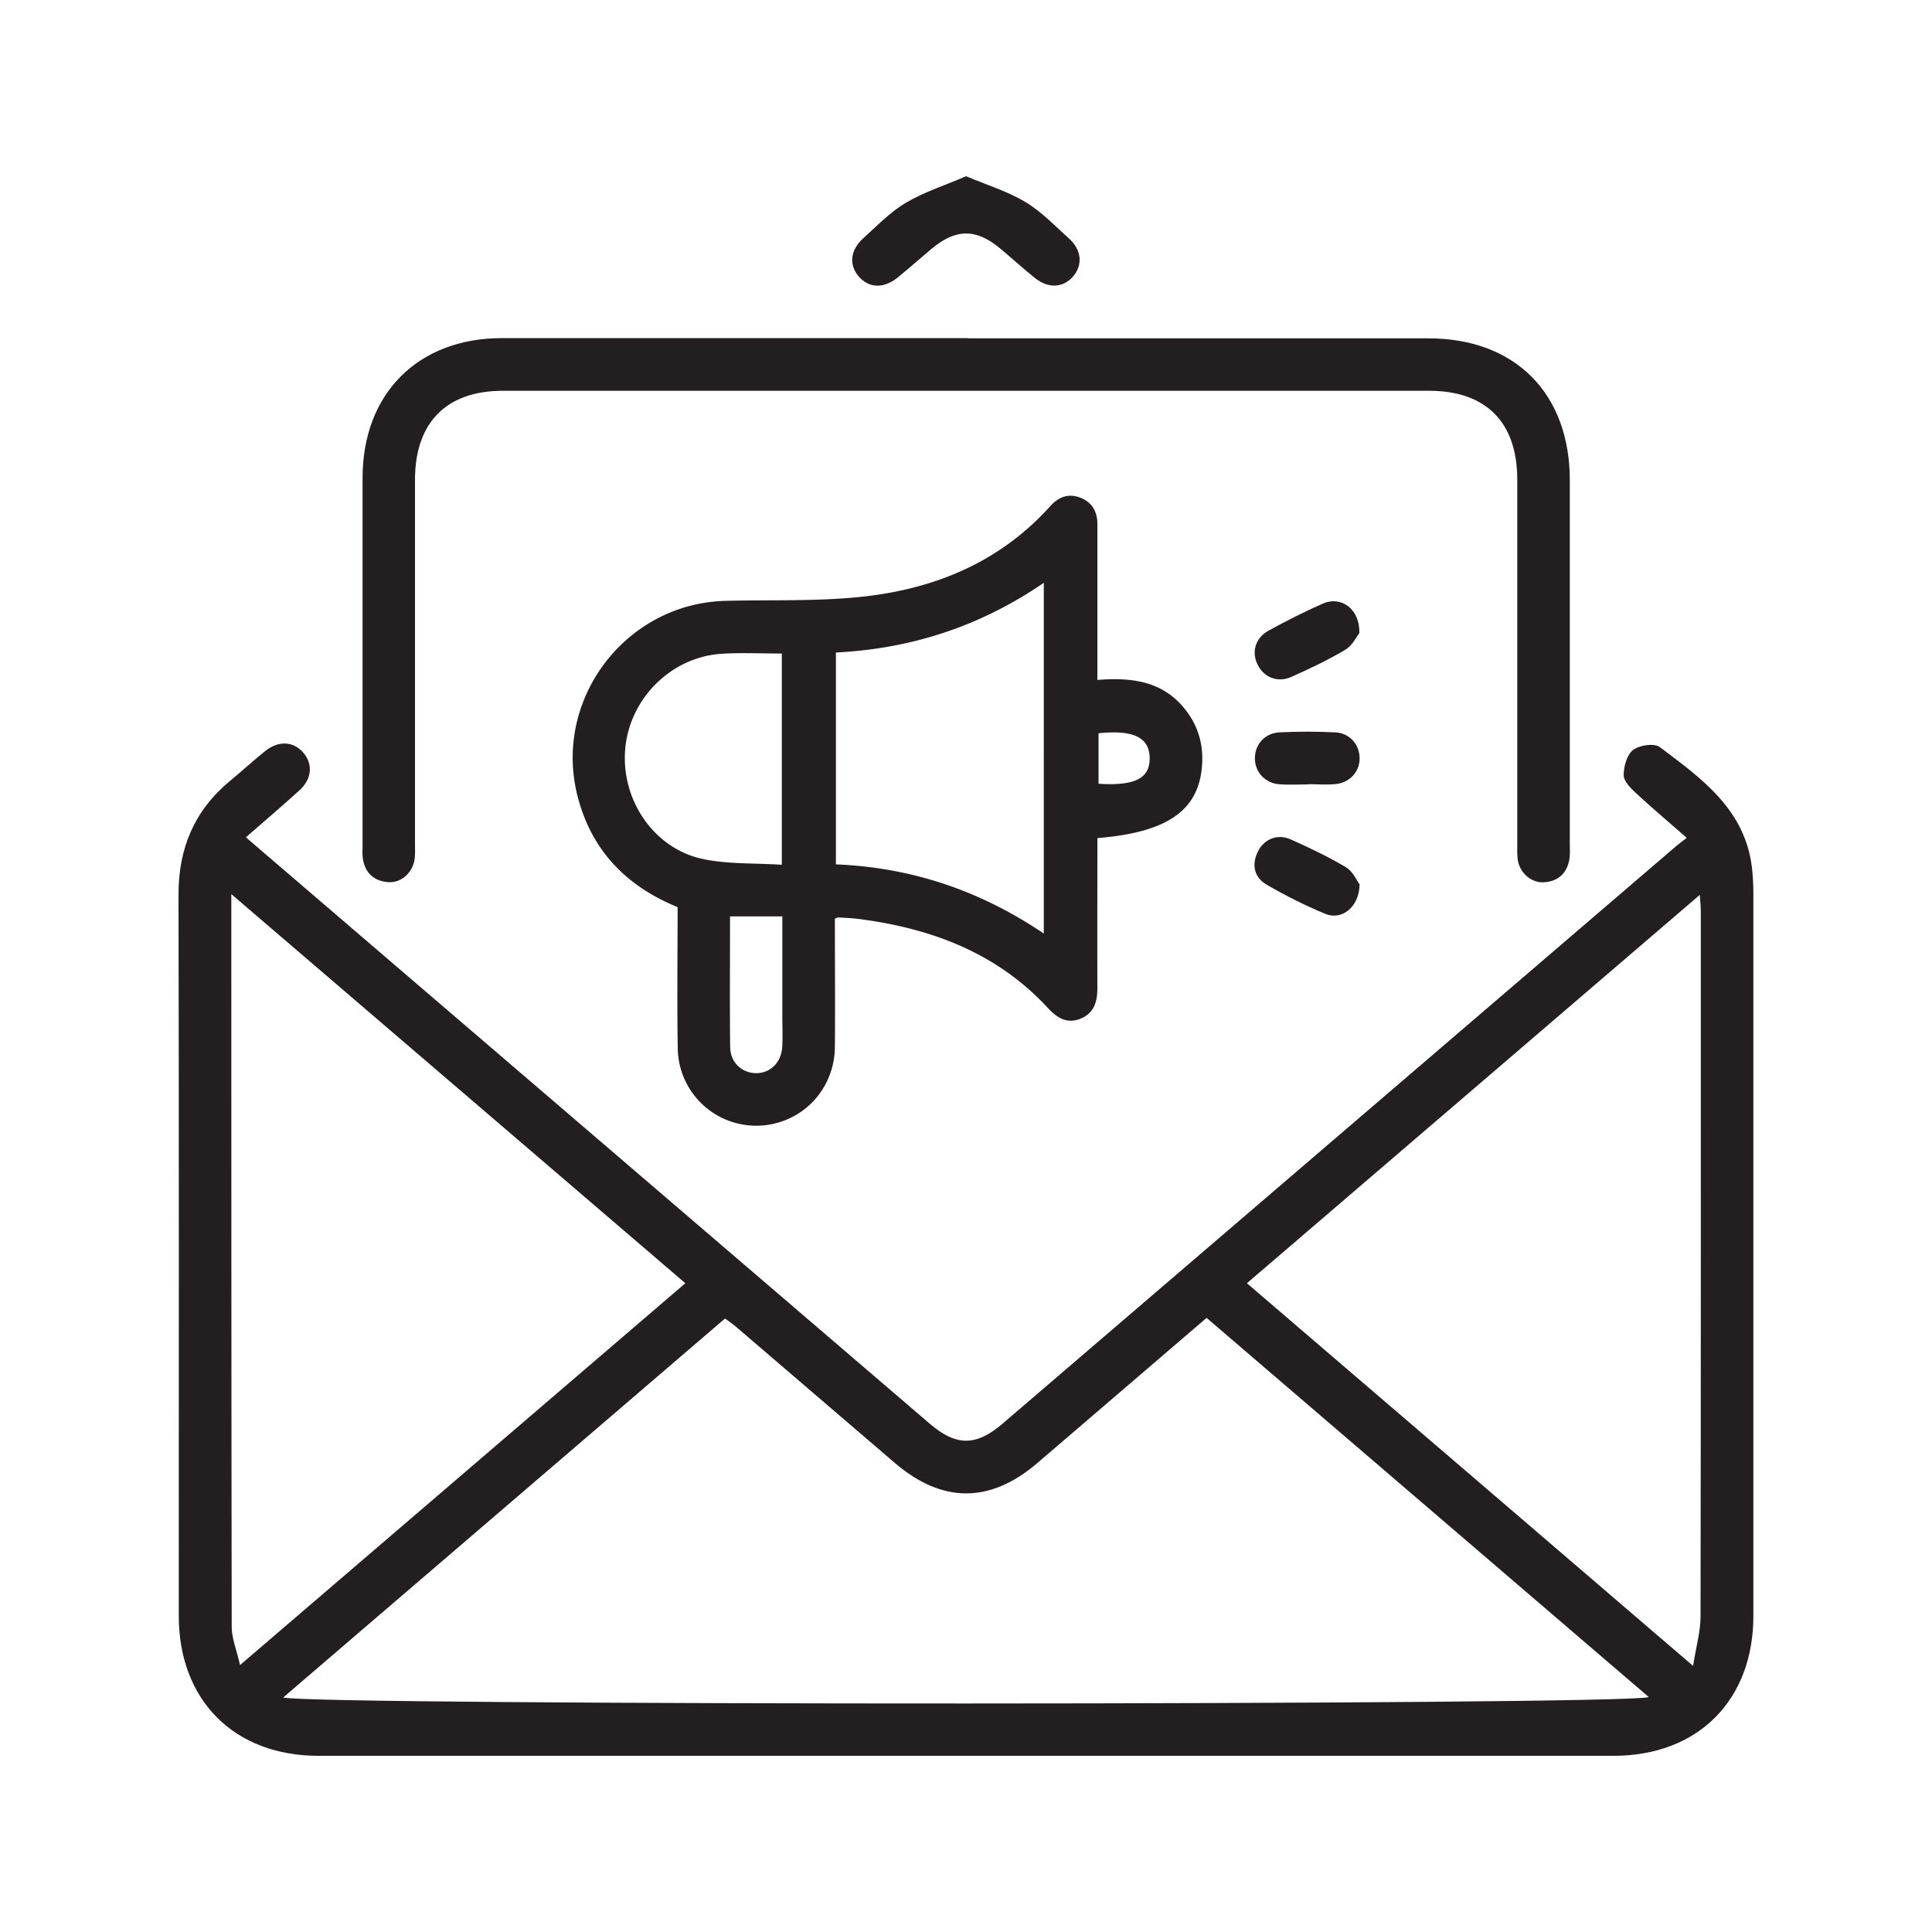
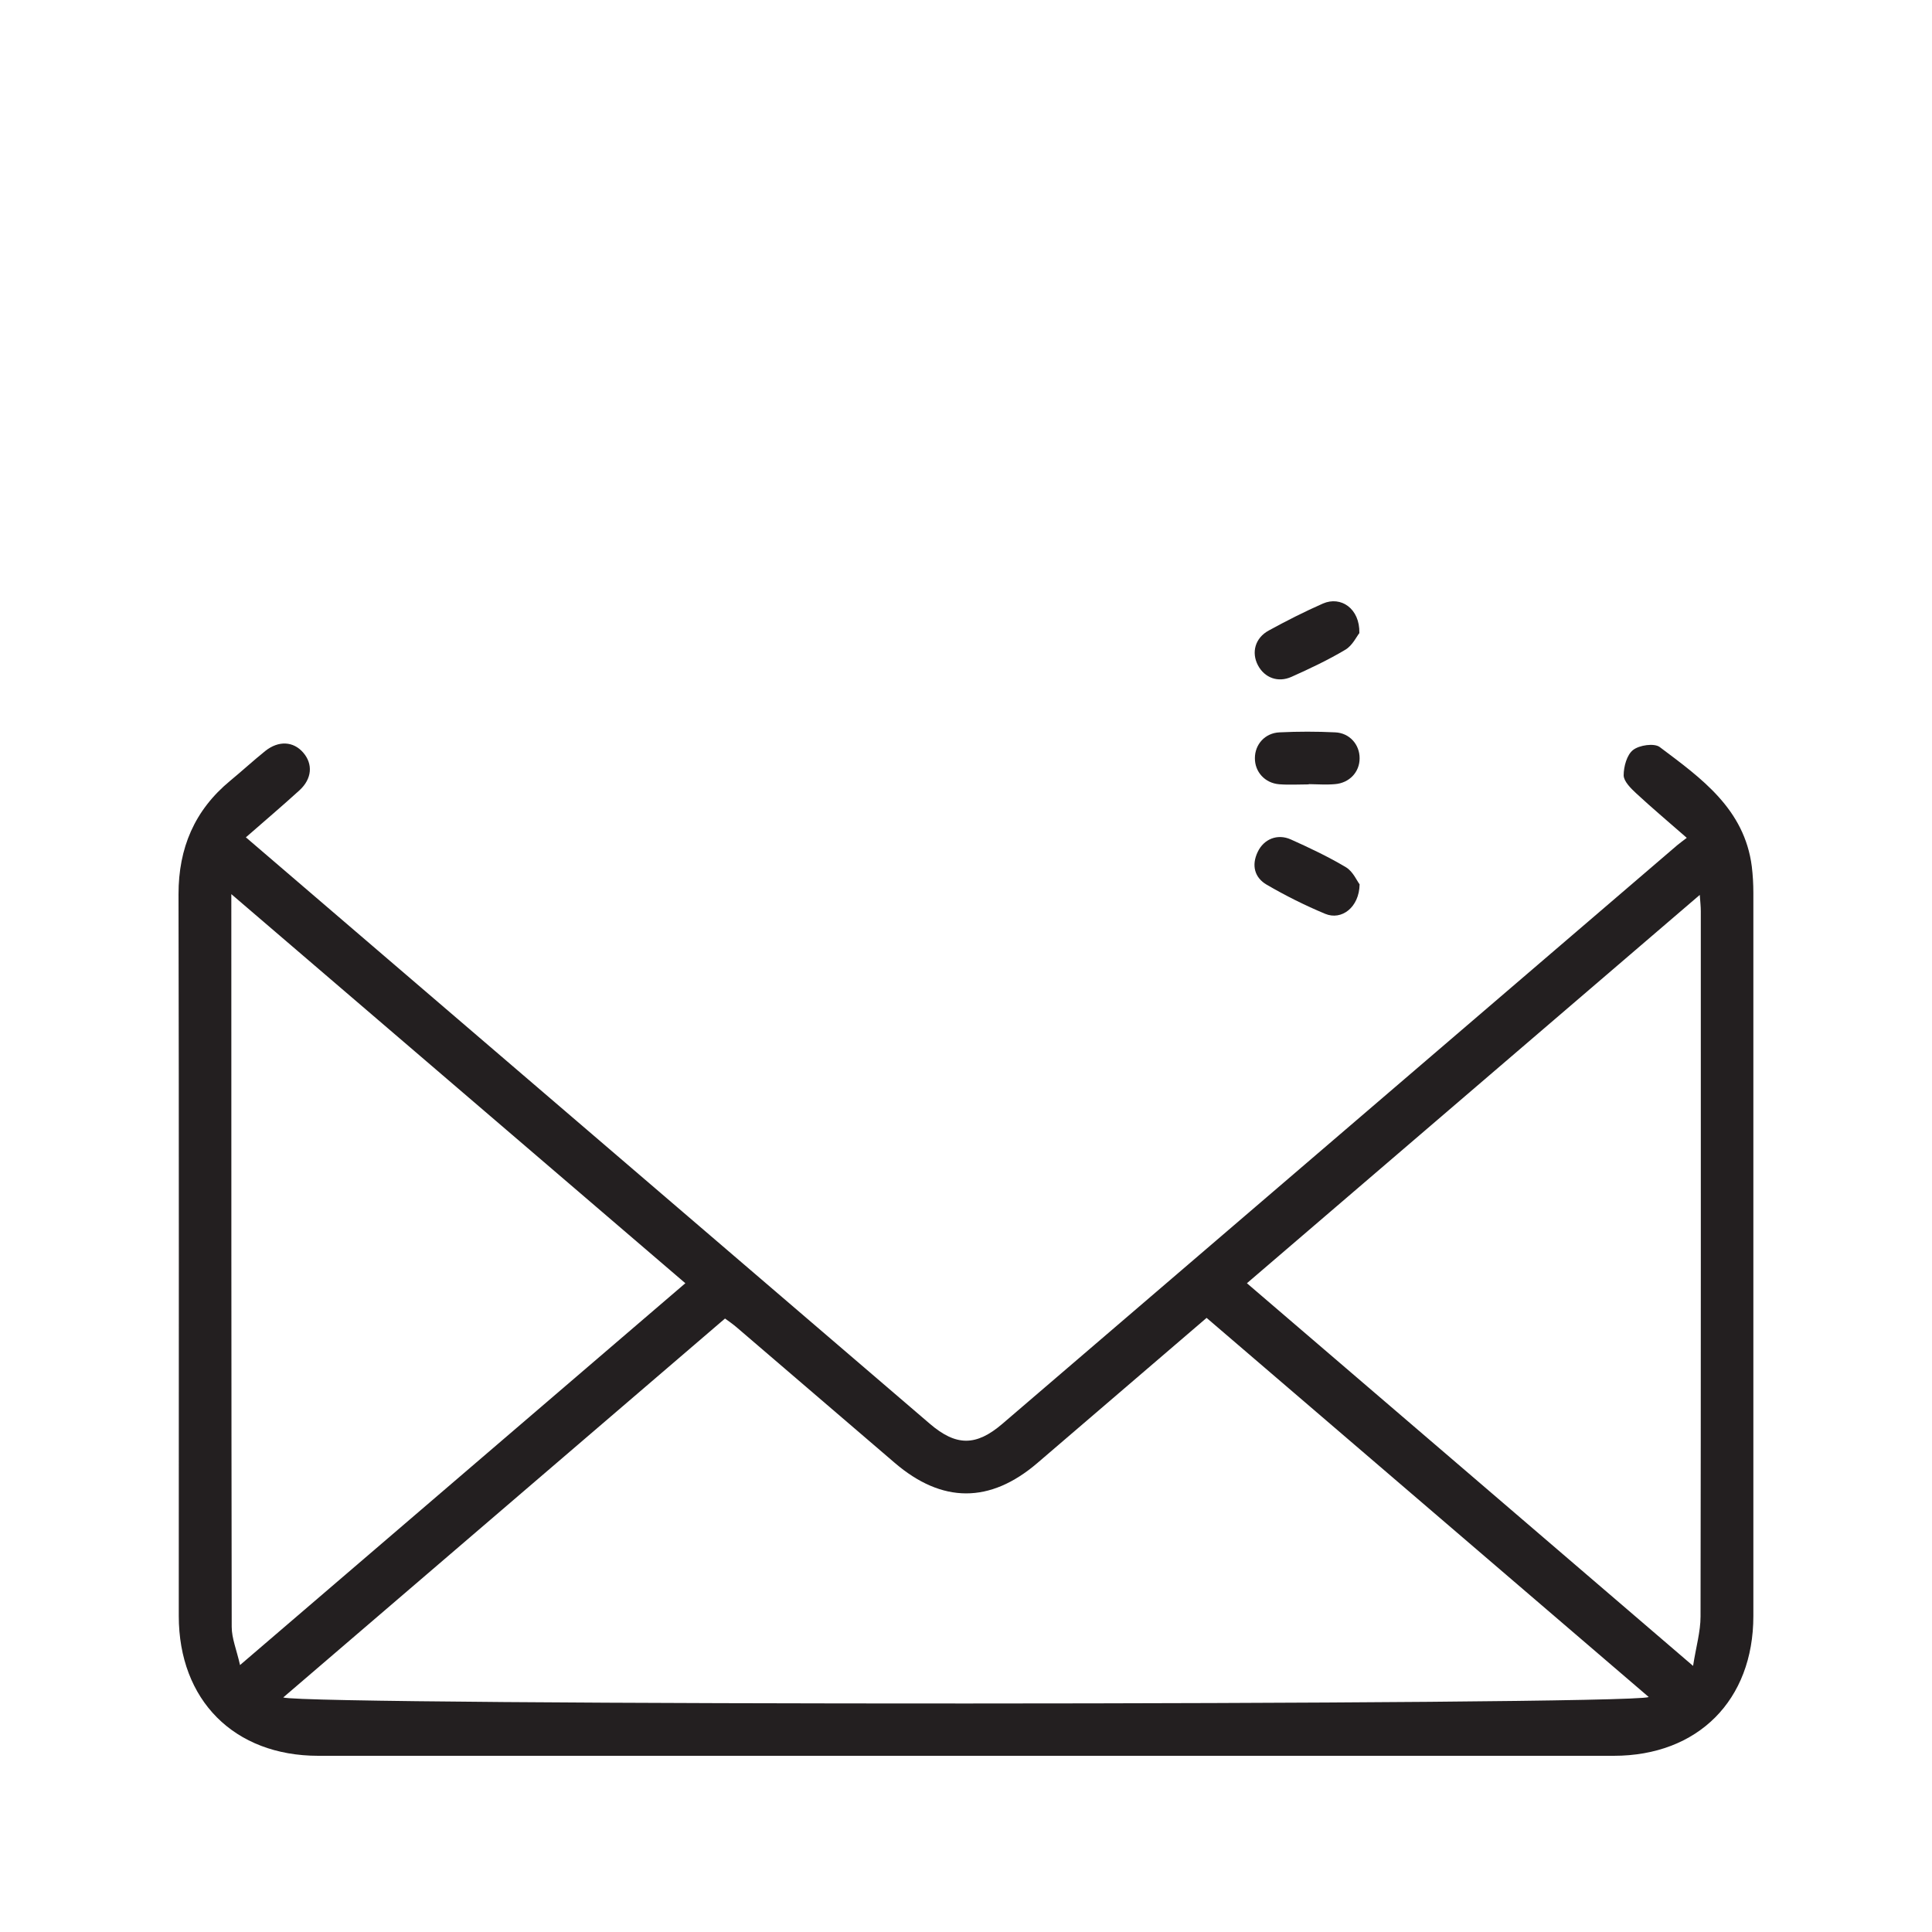
<svg xmlns="http://www.w3.org/2000/svg" id="Layer_1" viewBox="0 0 150 150">
  <defs>
    <style>.cls-1{fill:#231f20}</style>
  </defs>
-   <path style="fill:none" d="M0 0h150v150H0z" />
  <path class="cls-1" d="M19.09 65.01c3.75 3.22 7.36 6.31 10.96 9.4C44.1 86.45 58.14 98.5 72.19 110.54c2.04 1.75 3.59 1.76 5.64 0l52.38-44.91c.19-.16.4-.31.75-.58-1.39-1.22-2.68-2.3-3.92-3.45-.42-.39-.97-.93-.98-1.4 0-.68.25-1.6.73-1.97.48-.38 1.64-.55 2.07-.23 3.22 2.42 6.58 4.8 7.15 9.28.08.67.12 1.35.12 2.03v56.16c0 6.54-4.31 10.85-10.84 10.85H24.71c-6.53 0-10.83-4.32-10.83-10.86 0-18.68.02-37.35-.02-56.03 0-3.59 1.24-6.52 4.01-8.81.92-.76 1.79-1.56 2.72-2.31 1.04-.83 2.19-.76 2.95.12.77.89.69 2.03-.29 2.93-1.34 1.22-2.72 2.39-4.16 3.65ZM128 131.75c-11.52-9.88-22.91-19.64-34.32-29.43-4.45 3.82-8.8 7.54-13.14 11.27-3.68 3.15-7.4 3.14-11.08-.02-4.09-3.51-8.18-7.02-12.27-10.52-.28-.24-.58-.45-.9-.68-11.45 9.82-22.83 19.58-34.3 29.42 1.89.64 104.3.62 106.01-.03Zm-109.37-2.47c11.69-10.02 23.08-19.79 34.58-29.65C41.46 89.56 29.8 79.57 17.96 69.42c0 19.19 0 38.04.03 56.89 0 .89.38 1.78.65 2.98Zm112.82.06c.23-1.48.58-2.66.58-3.84.03-18.25.02-36.5.02-54.75 0-.36-.04-.71-.08-1.27-11.8 10.12-23.44 20.1-35.16 30.15 11.51 9.87 22.91 19.64 34.64 29.71Z" />
-   <path class="cls-1" d="M64.82 71.33c0 3.28.03 6.63 0 9.97-.03 2.74-1.78 5.06-4.31 5.83a6.094 6.094 0 0 1-7.89-5.75c-.06-3.65-.01-7.29-.01-10.95C48.67 68.82 46 66.1 44.89 62c-2.06-7.56 3.59-15.14 11.43-15.35 3.47-.09 6.97.05 10.42-.3 5.72-.58 10.84-2.65 14.8-7.05.62-.69 1.37-1.01 2.28-.68.95.35 1.38 1.07 1.38 2.07v12.1c2.64-.21 5.04.08 6.77 2.23.97 1.2 1.43 2.58 1.37 4.13-.14 3.68-2.54 5.46-8.14 5.92v1.33c0 3.44-.01 6.87 0 10.31 0 1.06-.25 1.95-1.31 2.38-1.08.43-1.84-.08-2.56-.86-3.95-4.26-9.02-6.15-14.64-6.88-.54-.07-1.1-.09-1.65-.12-.03 0-.07.03-.23.11Zm16.22 1.15V45.25c-4.96 3.4-10.33 5.12-16.14 5.41v16.45c5.88.24 11.19 2.03 16.14 5.37ZM60.7 50.74c-1.65 0-3.17-.08-4.69.02-3.92.26-7.14 3.49-7.47 7.41-.33 3.9 2.19 7.68 5.97 8.51 1.98.43 4.08.32 6.19.46v-16.4Zm-4.02 20.4c0 3.47-.03 6.81.01 10.15.01 1.2.91 2.02 2.01 2.03 1.1 0 1.95-.81 2.03-2.02.05-.76.01-1.52.01-2.28v-7.87h-4.07Zm28.61-14.22v3.93c2.83.18 3.99-.42 3.97-2-.02-1.59-1.24-2.2-3.97-1.92Z" />
-   <path class="cls-1" d="M75.14 26.27h35.78c6.7 0 10.95 4.27 10.96 10.99v28.27c0 .42.04.86-.05 1.27-.21 1.04-.89 1.63-1.94 1.7-.98.07-1.89-.71-2.05-1.73-.06-.42-.04-.85-.04-1.27V37.23c0-4.44-2.42-6.88-6.82-6.89H39.04c-4.38 0-6.81 2.46-6.82 6.89V65.5c0 .38.02.77-.02 1.14-.13 1.1-1.04 1.93-2.07 1.85-1.11-.09-1.79-.72-1.96-1.83-.05-.33-.02-.68-.02-1.02V37.11c0-6.55 4.3-10.86 10.83-10.86h36.16ZM75 13.68c1.66.7 3.25 1.18 4.62 2.01 1.25.75 2.3 1.86 3.4 2.85.97.88 1.05 2.06.29 2.93-.77.88-1.91.95-2.95.12-.92-.74-1.8-1.54-2.71-2.3-1.87-1.56-3.44-1.55-5.34.04-.88.74-1.73 1.5-2.62 2.22-1.1.89-2.26.82-3.04-.11-.75-.9-.63-2.03.36-2.93 1.07-.96 2.09-2.04 3.31-2.76 1.41-.84 3.02-1.35 4.67-2.06Z" />
  <path class="cls-1" d="M105.55 49.14c-.22.27-.54.97-1.09 1.3-1.34.8-2.76 1.47-4.19 2.11-1.05.47-2.09.07-2.6-.89-.53-1-.23-2.13.84-2.71 1.37-.75 2.77-1.46 4.2-2.09 1.4-.61 2.87.39 2.83 2.28ZM105.56 68.66c-.03 1.79-1.4 2.82-2.67 2.29-1.56-.65-3.08-1.41-4.54-2.26-.95-.55-1.2-1.51-.7-2.55.47-.99 1.52-1.43 2.56-.97 1.47.66 2.93 1.35 4.3 2.17.54.33.84 1.05 1.05 1.32ZM101.61 60.9c-.76 0-1.53.05-2.29-.01-1.12-.09-1.9-.97-1.89-2.03 0-1.06.78-1.95 1.91-2 1.44-.07 2.89-.07 4.33 0 1.12.05 1.9.96 1.89 2.02 0 1.06-.79 1.91-1.91 2-.67.06-1.36.01-2.04 0Z" />
</svg>